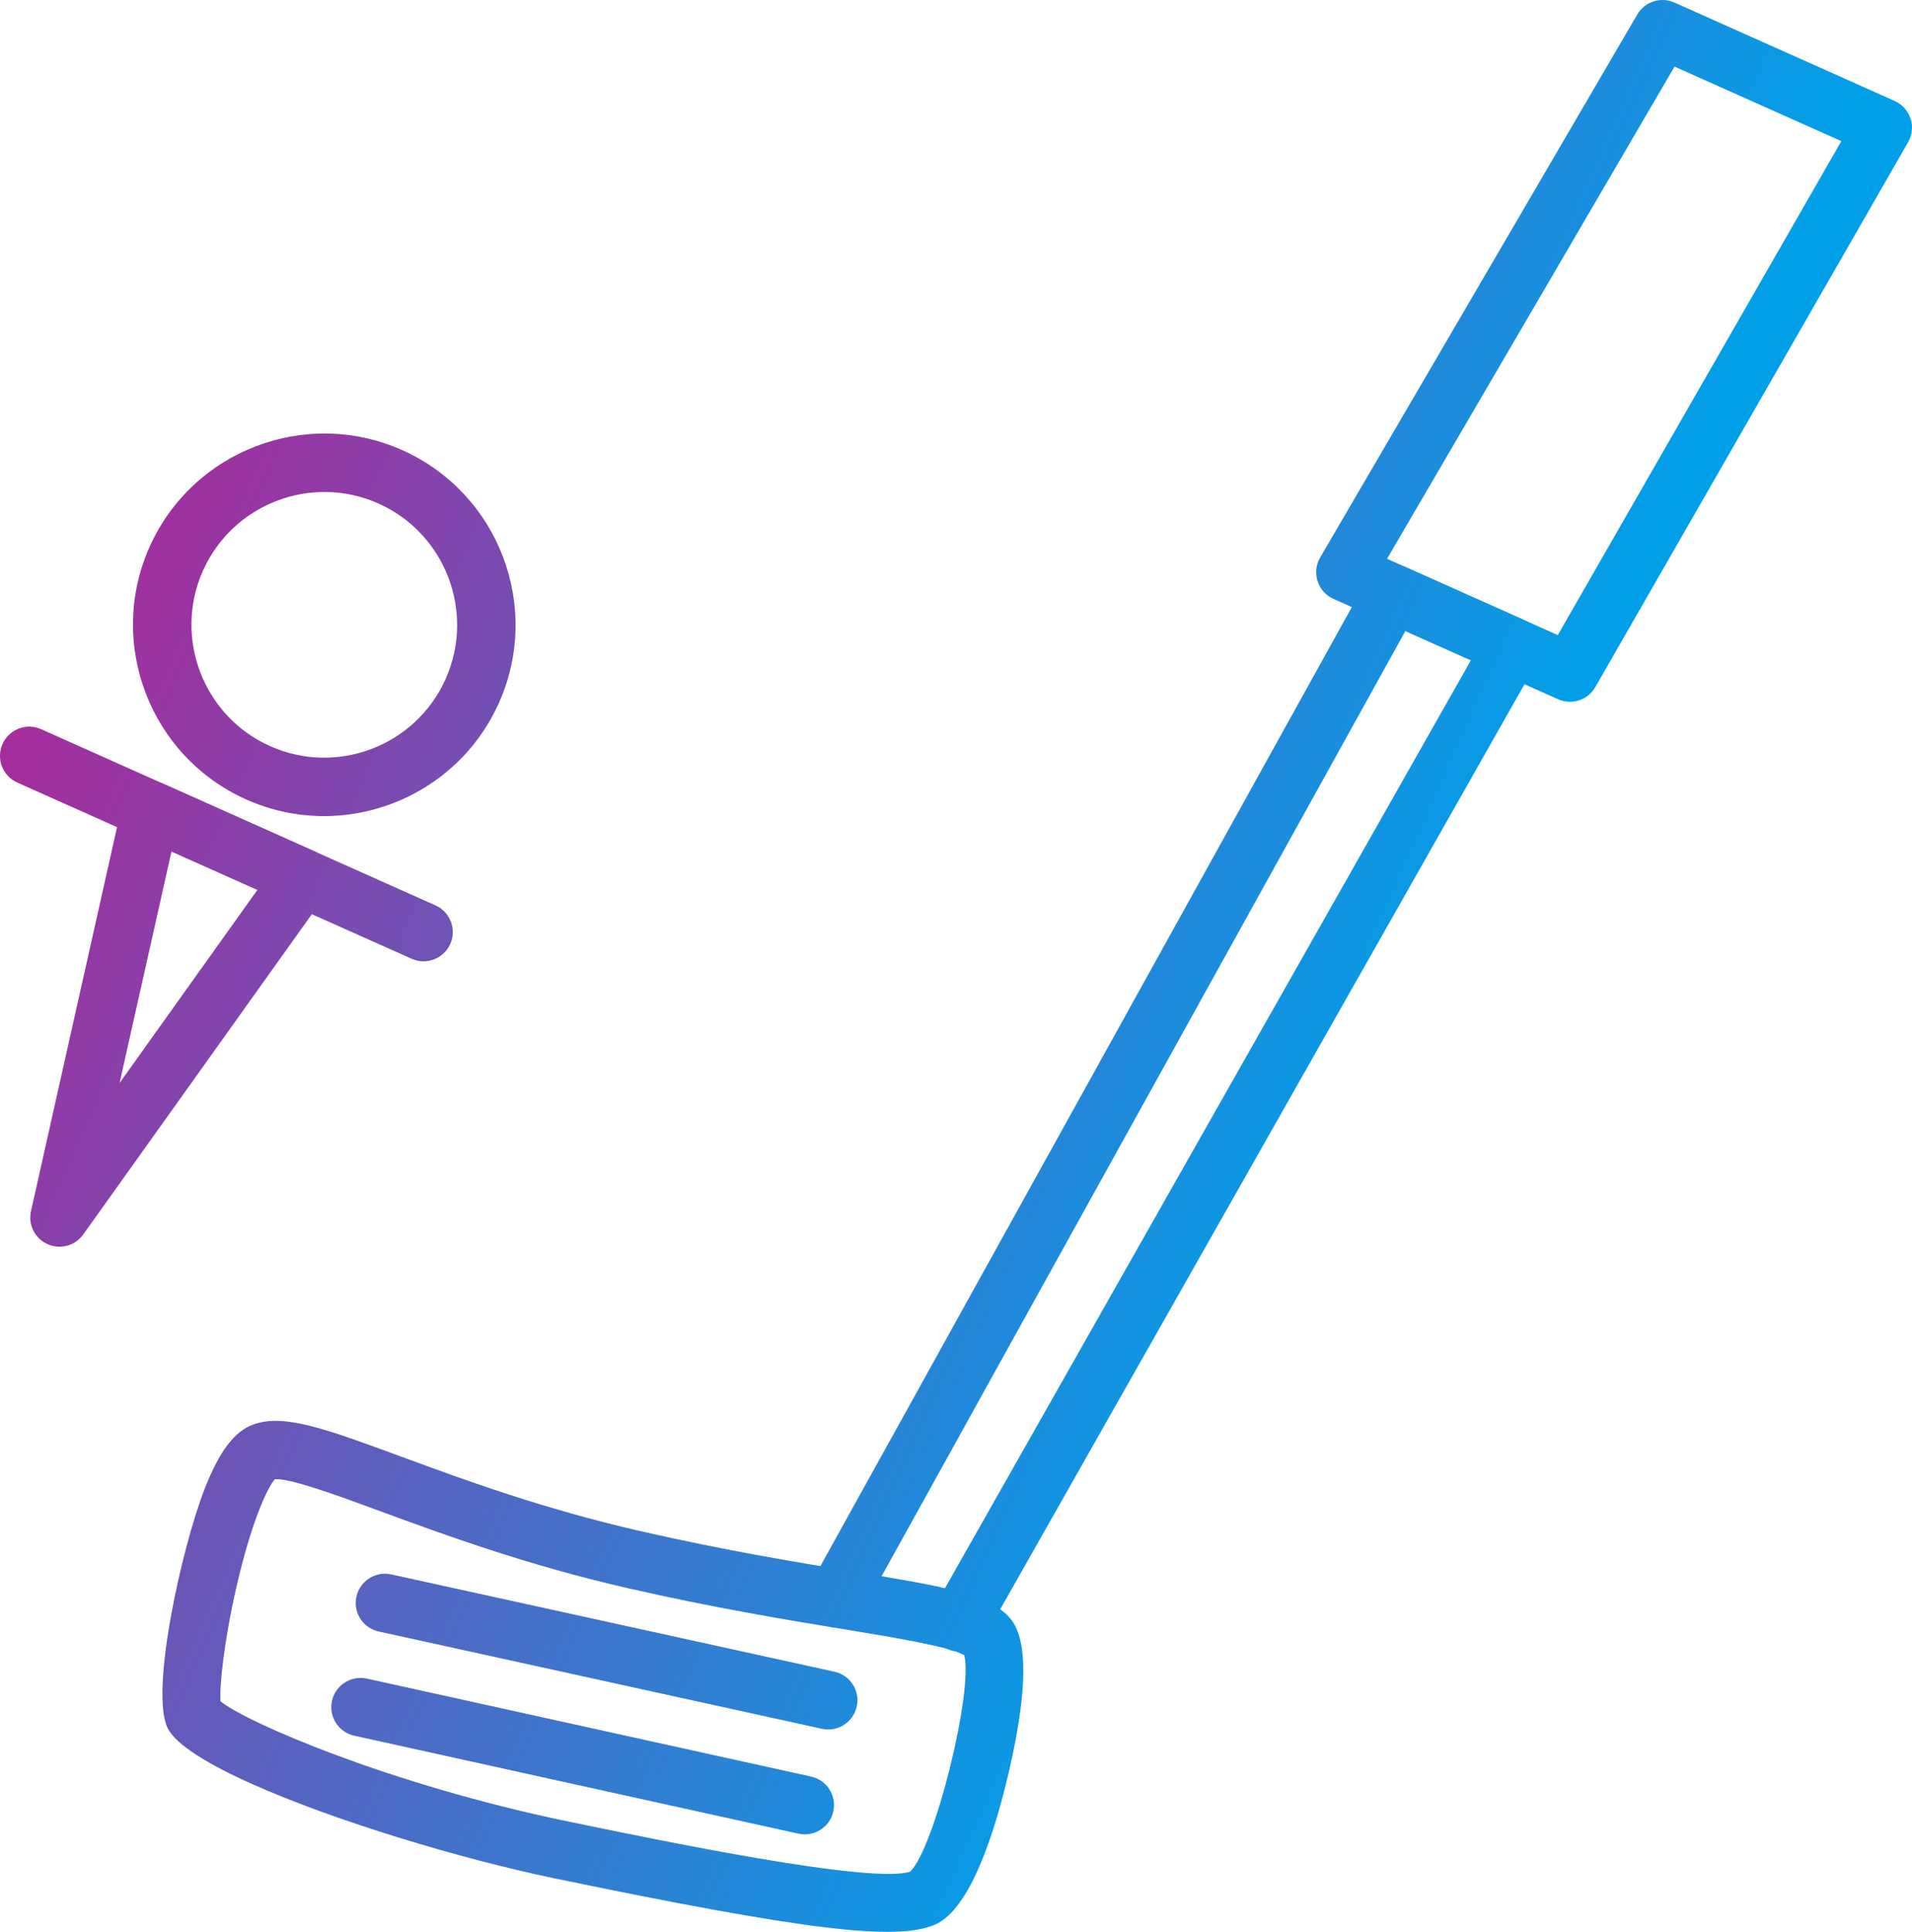
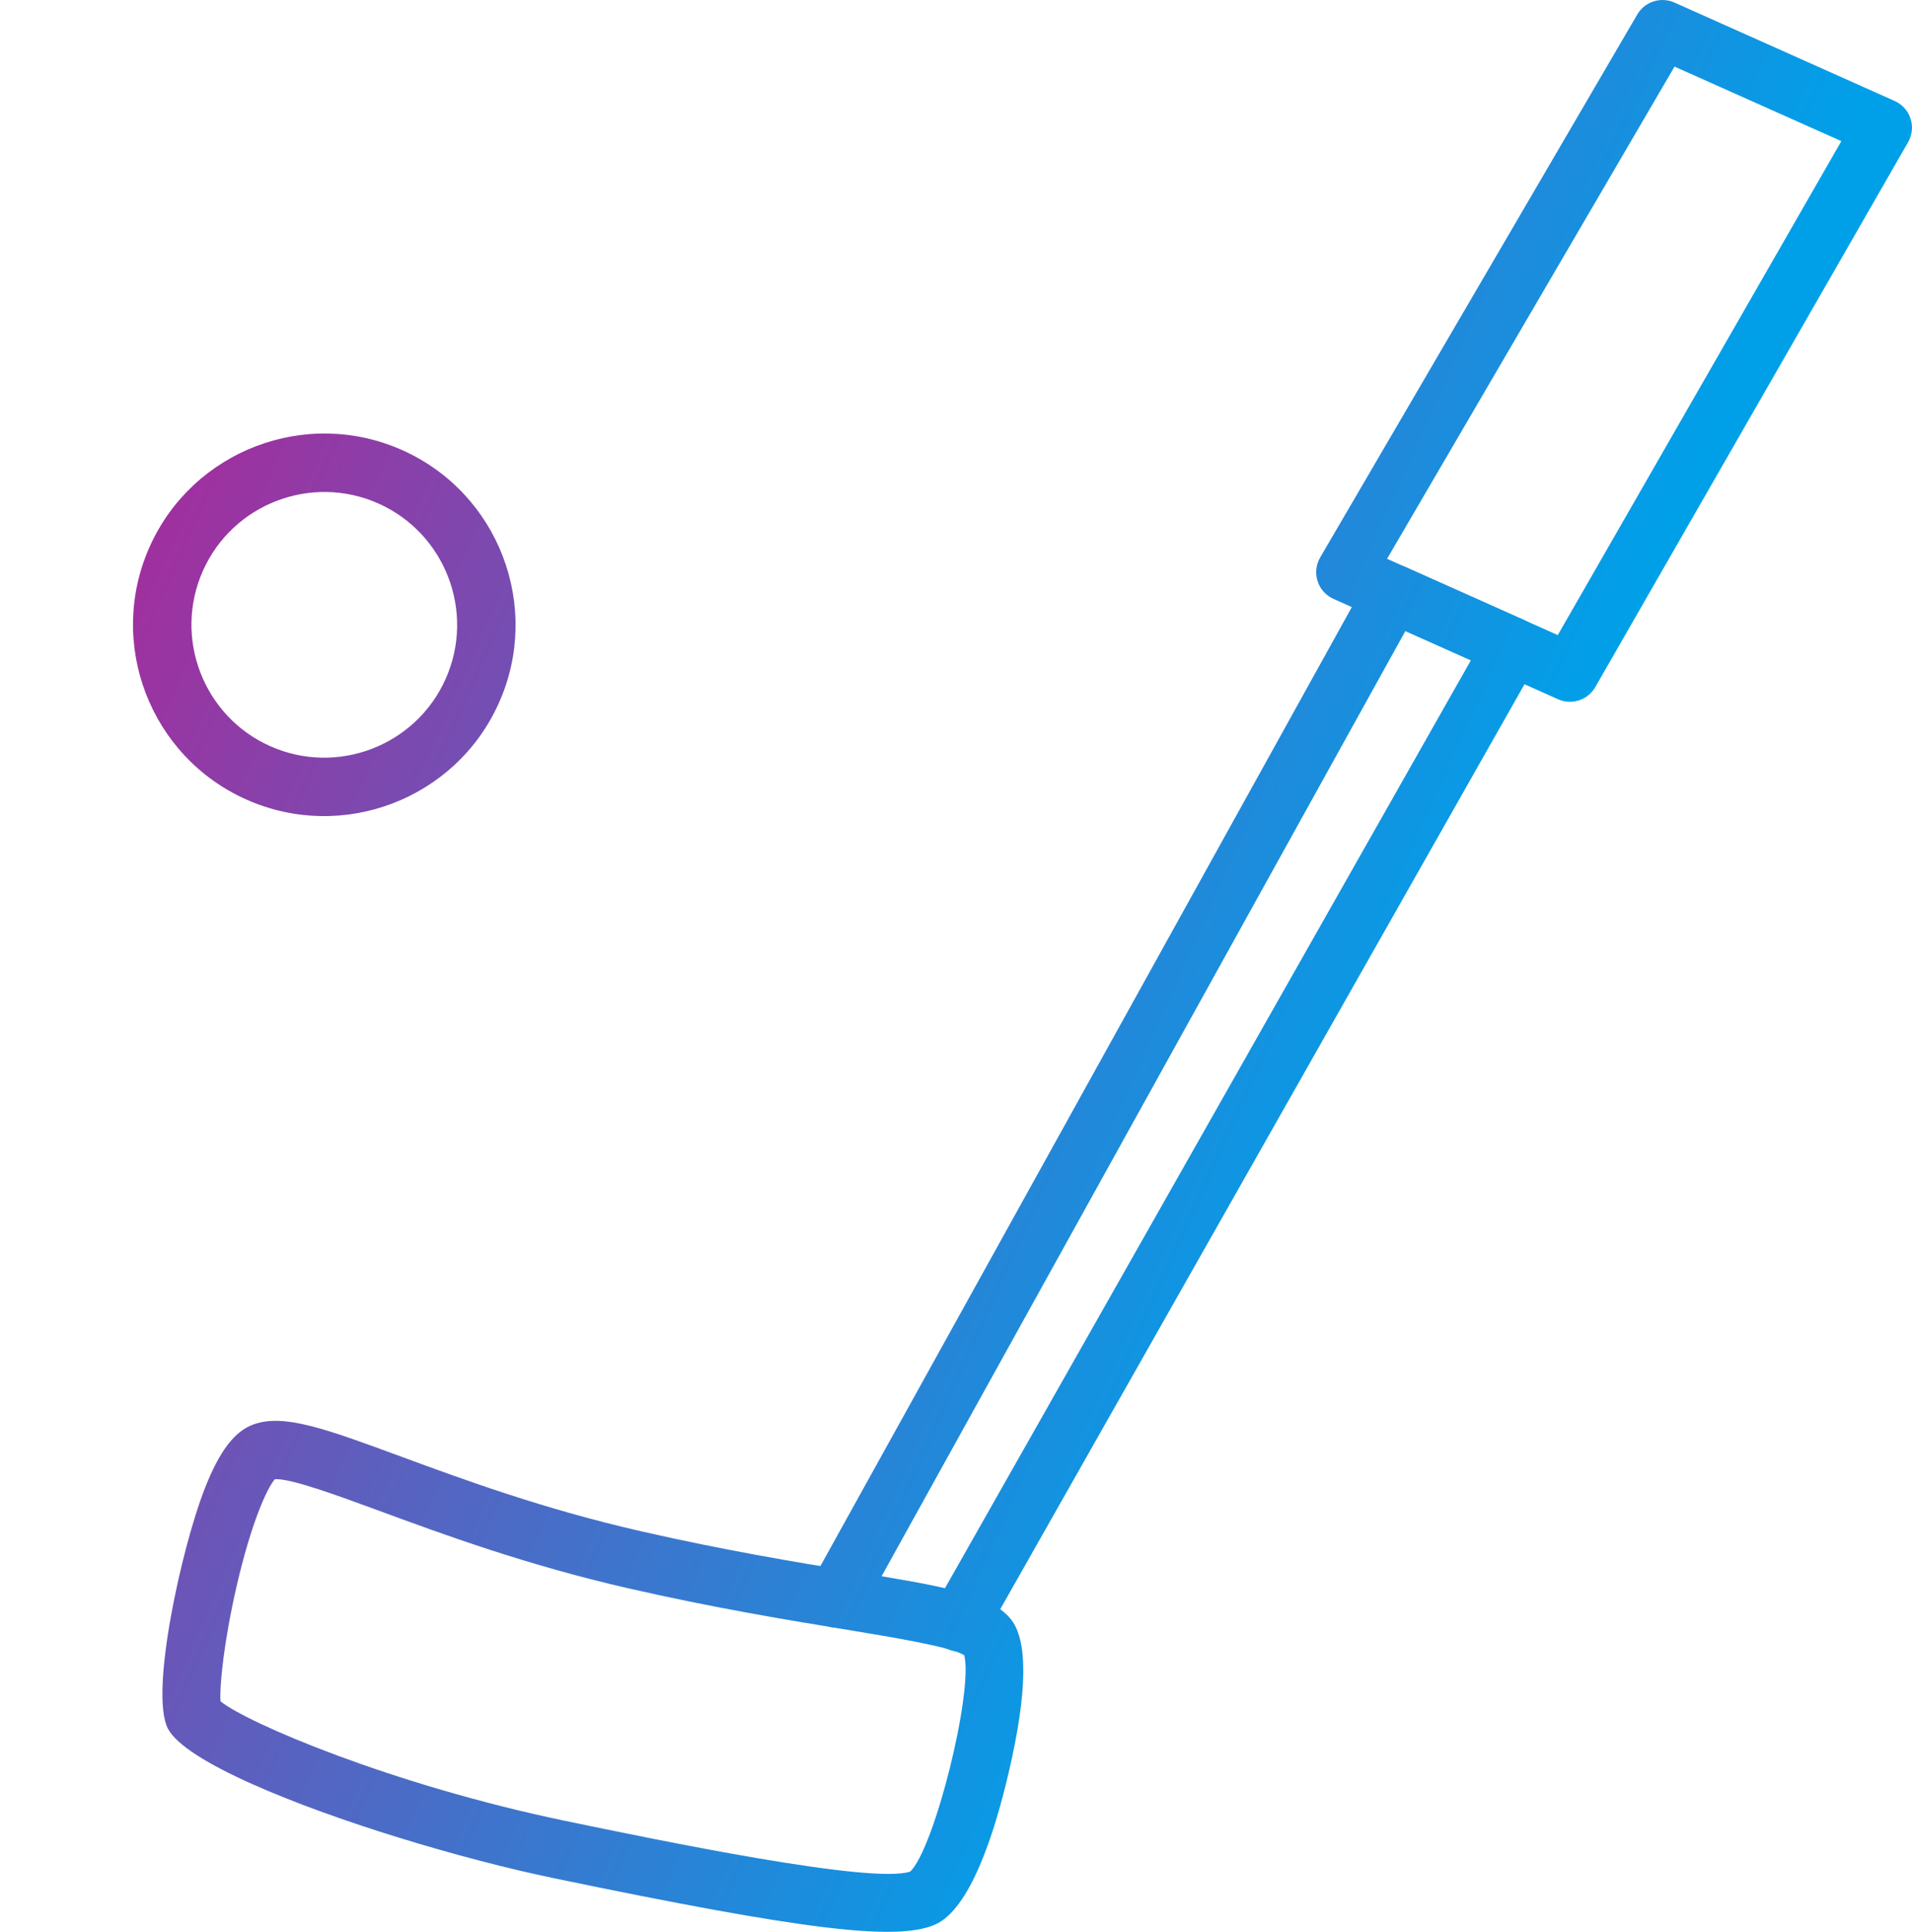
<svg xmlns="http://www.w3.org/2000/svg" xmlns:xlink="http://www.w3.org/1999/xlink" id="_レイヤー_2" viewBox="0 0 96.807 97.806">
  <defs>
    <style>.cls-1{fill:url(#_新規グラデーションスウォッチ_3);}.cls-1,.cls-2,.cls-3,.cls-4,.cls-5,.cls-6,.cls-7,.cls-8{stroke-width:0px;}.cls-2{fill:url(#_新規グラデーションスウォッチ_3-5);}.cls-3{fill:url(#_新規グラデーションスウォッチ_3-6);}.cls-4{fill:url(#_新規グラデーションスウォッチ_3-2);}.cls-5{fill:url(#_新規グラデーションスウォッチ_3-7);}.cls-6{fill:url(#_新規グラデーションスウォッチ_3-4);}.cls-7{fill:url(#_新規グラデーションスウォッチ_3-3);}.cls-8{fill:url(#_新規グラデーションスウォッチ_3-8);}</style>
    <linearGradient id="_新規グラデーションスウォッチ_3" x1="93.276" y1="-252.522" x2="193.011" y2="-252.522" gradientTransform="translate(-207.847 208.012) rotate(24.076)" gradientUnits="userSpaceOnUse">
      <stop offset="0" stop-color="#e4007f" />
      <stop offset="1" stop-color="#00a0e9" />
    </linearGradient>
    <linearGradient id="_新規グラデーションスウォッチ_3-2" x1="93.276" y1="-240.37" x2="193.011" y2="-240.37" xlink:href="#_新規グラデーションスウォッチ_3" />
    <linearGradient id="_新規グラデーションスウォッチ_3-3" x1="93.276" y1="-230.014" x2="193.011" y2="-230.014" xlink:href="#_新規グラデーションスウォッチ_3" />
    <linearGradient id="_新規グラデーションスウォッチ_3-4" x1="93.276" y1="-209.256" x2="193.011" y2="-209.256" xlink:href="#_新規グラデーションスウォッチ_3" />
    <linearGradient id="_新規グラデーションスウォッチ_3-5" x1="93.276" y1="-210.893" x2="193.011" y2="-210.893" xlink:href="#_新規グラデーションスウォッチ_3" />
    <linearGradient id="_新規グラデーションスウォッチ_3-6" x1="93.276" y1="-205.565" x2="193.011" y2="-205.565" xlink:href="#_新規グラデーションスウォッチ_3" />
    <linearGradient id="_新規グラデーションスウォッチ_3-7" x1="93.276" y1="-247.069" x2="193.011" y2="-247.069" xlink:href="#_新規グラデーションスウォッチ_3" />
    <linearGradient id="_新規グラデーションスウォッチ_3-8" x1="93.276" y1="-291.87" x2="193.011" y2="-291.87" xlink:href="#_新規グラデーションスウォッチ_3" />
  </defs>
  <g id="_画像">
    <path class="cls-1" d="m12.468,40.477c-4.876-2.179-7.071-7.918-4.892-12.794,2.179-4.876,7.918-7.071,12.794-4.892,4.876,2.179,7.071,7.919,4.892,12.794-2.179,4.876-7.918,7.07-12.794,4.891Zm6.695-14.984c-3.386-1.513-7.372.011-8.885,3.397-1.513,3.386.011,7.372,3.398,8.885,3.386,1.513,7.372-.01,8.885-3.397,1.513-3.386-.011-7.372-3.398-8.885Z" />
-     <path class="cls-4" d="m.876,39.621c-.746-.333-1.081-1.208-.747-1.955.333-.746,1.208-1.081,1.955-.747l19.964,8.919c.746.333,1.081,1.208.747,1.955-.333.746-1.208,1.081-1.955.747L.876,39.621Z" />
-     <path class="cls-7" d="m2.409,62.991c-.643-.287-.994-.987-.84-1.675l4.622-20.622c.097-.433.383-.8.78-.999s.862-.209,1.267-.028l7.655,3.42c.405.181.708.534.824.963s.034.887-.224,1.248l-12.278,17.201c-.409.573-1.165.779-1.808.491Zm6.274-19.884l-2.628,11.723,6.979-9.778-4.352-1.944Z" />
    <path class="cls-6" d="m12.771,90.325c-2.217-.991-3.829-1.972-4.266-2.802-.94-1.782.681-9.13,1.85-12.128.751-1.925,1.518-2.937,2.487-3.282 0.0 0.0.001-0.0.001-0,1.545-.548,3.641.224,7.447,1.625,3.215,1.184,7.215,2.657,12.174,3.789,4.257.972,7.834,1.56,10.709,2.033,4.612.759,6.927,1.14,7.978,2.381.907,1.069.879,3.703-.086,7.826-.719,3.077-1.951,6.907-3.732,7.676-1.955.845-6.644.273-19.297-2.354-4.663-.969-11.056-2.883-15.267-4.765Zm-1.606-4.191c1.311,1.079,8.643,4.224,17.475,6.058,4.663.968,15.497,3.218,17.446,2.564,1.231-1.188,3.195-9.098,2.736-10.955-.675-.419-3.442-.879-6.127-1.321-2.915-.479-6.542-1.076-10.888-2.068-5.144-1.174-9.418-2.748-12.538-3.897-2.151-.792-4.577-1.686-5.353-1.624-.39.441-1.2,2.2-1.949,5.472-.63,2.75-.859,5.011-.802,5.77Zm37.622-2.449h0c-0-0,0,0,0,0Z" />
-     <path class="cls-2" d="m18.886,82.505c-.627-.28-.993-.97-.84-1.667.175-.798.964-1.303,1.762-1.128l22.442,4.926c.797.172,1.304.964,1.128,1.762-.175.798-.964,1.303-1.762,1.128l-22.442-4.926c-.101-.022-.197-.054-.288-.095Z" />
-     <path class="cls-3" d="m17.649,87.781c-.628-.28-.993-.971-.84-1.669.176-.798.966-1.302,1.764-1.127l22.493,4.96c.799.176,1.302.966,1.126,1.764-.176.798-.966,1.302-1.764,1.127l-22.493-4.96c-.1-.022-.196-.055-.286-.095Z" />
    <path class="cls-5" d="m41.723,82.271c-.039-.017-.077-.037-.115-.057-.715-.397-.973-1.297-.577-2.012l28.196-50.876c.372-.671,1.196-.947,1.898-.633l6.042,2.699c.381.17.672.493.802.889.13.396.087.829-.119,1.192l-27.994,49.388c-.403.711-1.31.964-2.017.558-.711-.403-.961-1.306-.557-2.017l27.191-47.972-3.316-1.482-27.538,49.689c-.375.676-1.203.944-1.896.634Z" />
    <path class="cls-8" d="m78.886,35.401l-11.37-5.08c-.384-.171-.677-.498-.805-.898-.128-.401-.081-.837.131-1.199L82.897.734c.381-.652,1.192-.913,1.881-.605l11.152,4.983c.382.171.674.495.803.893.129.398.084.832-.124,1.195l-15.838,27.587c-.378.659-1.194.924-1.887.614Zm-8.657-7.109l8.643,3.862,14.357-25.008-8.446-3.774-14.555,24.919Z" />
  </g>
</svg>